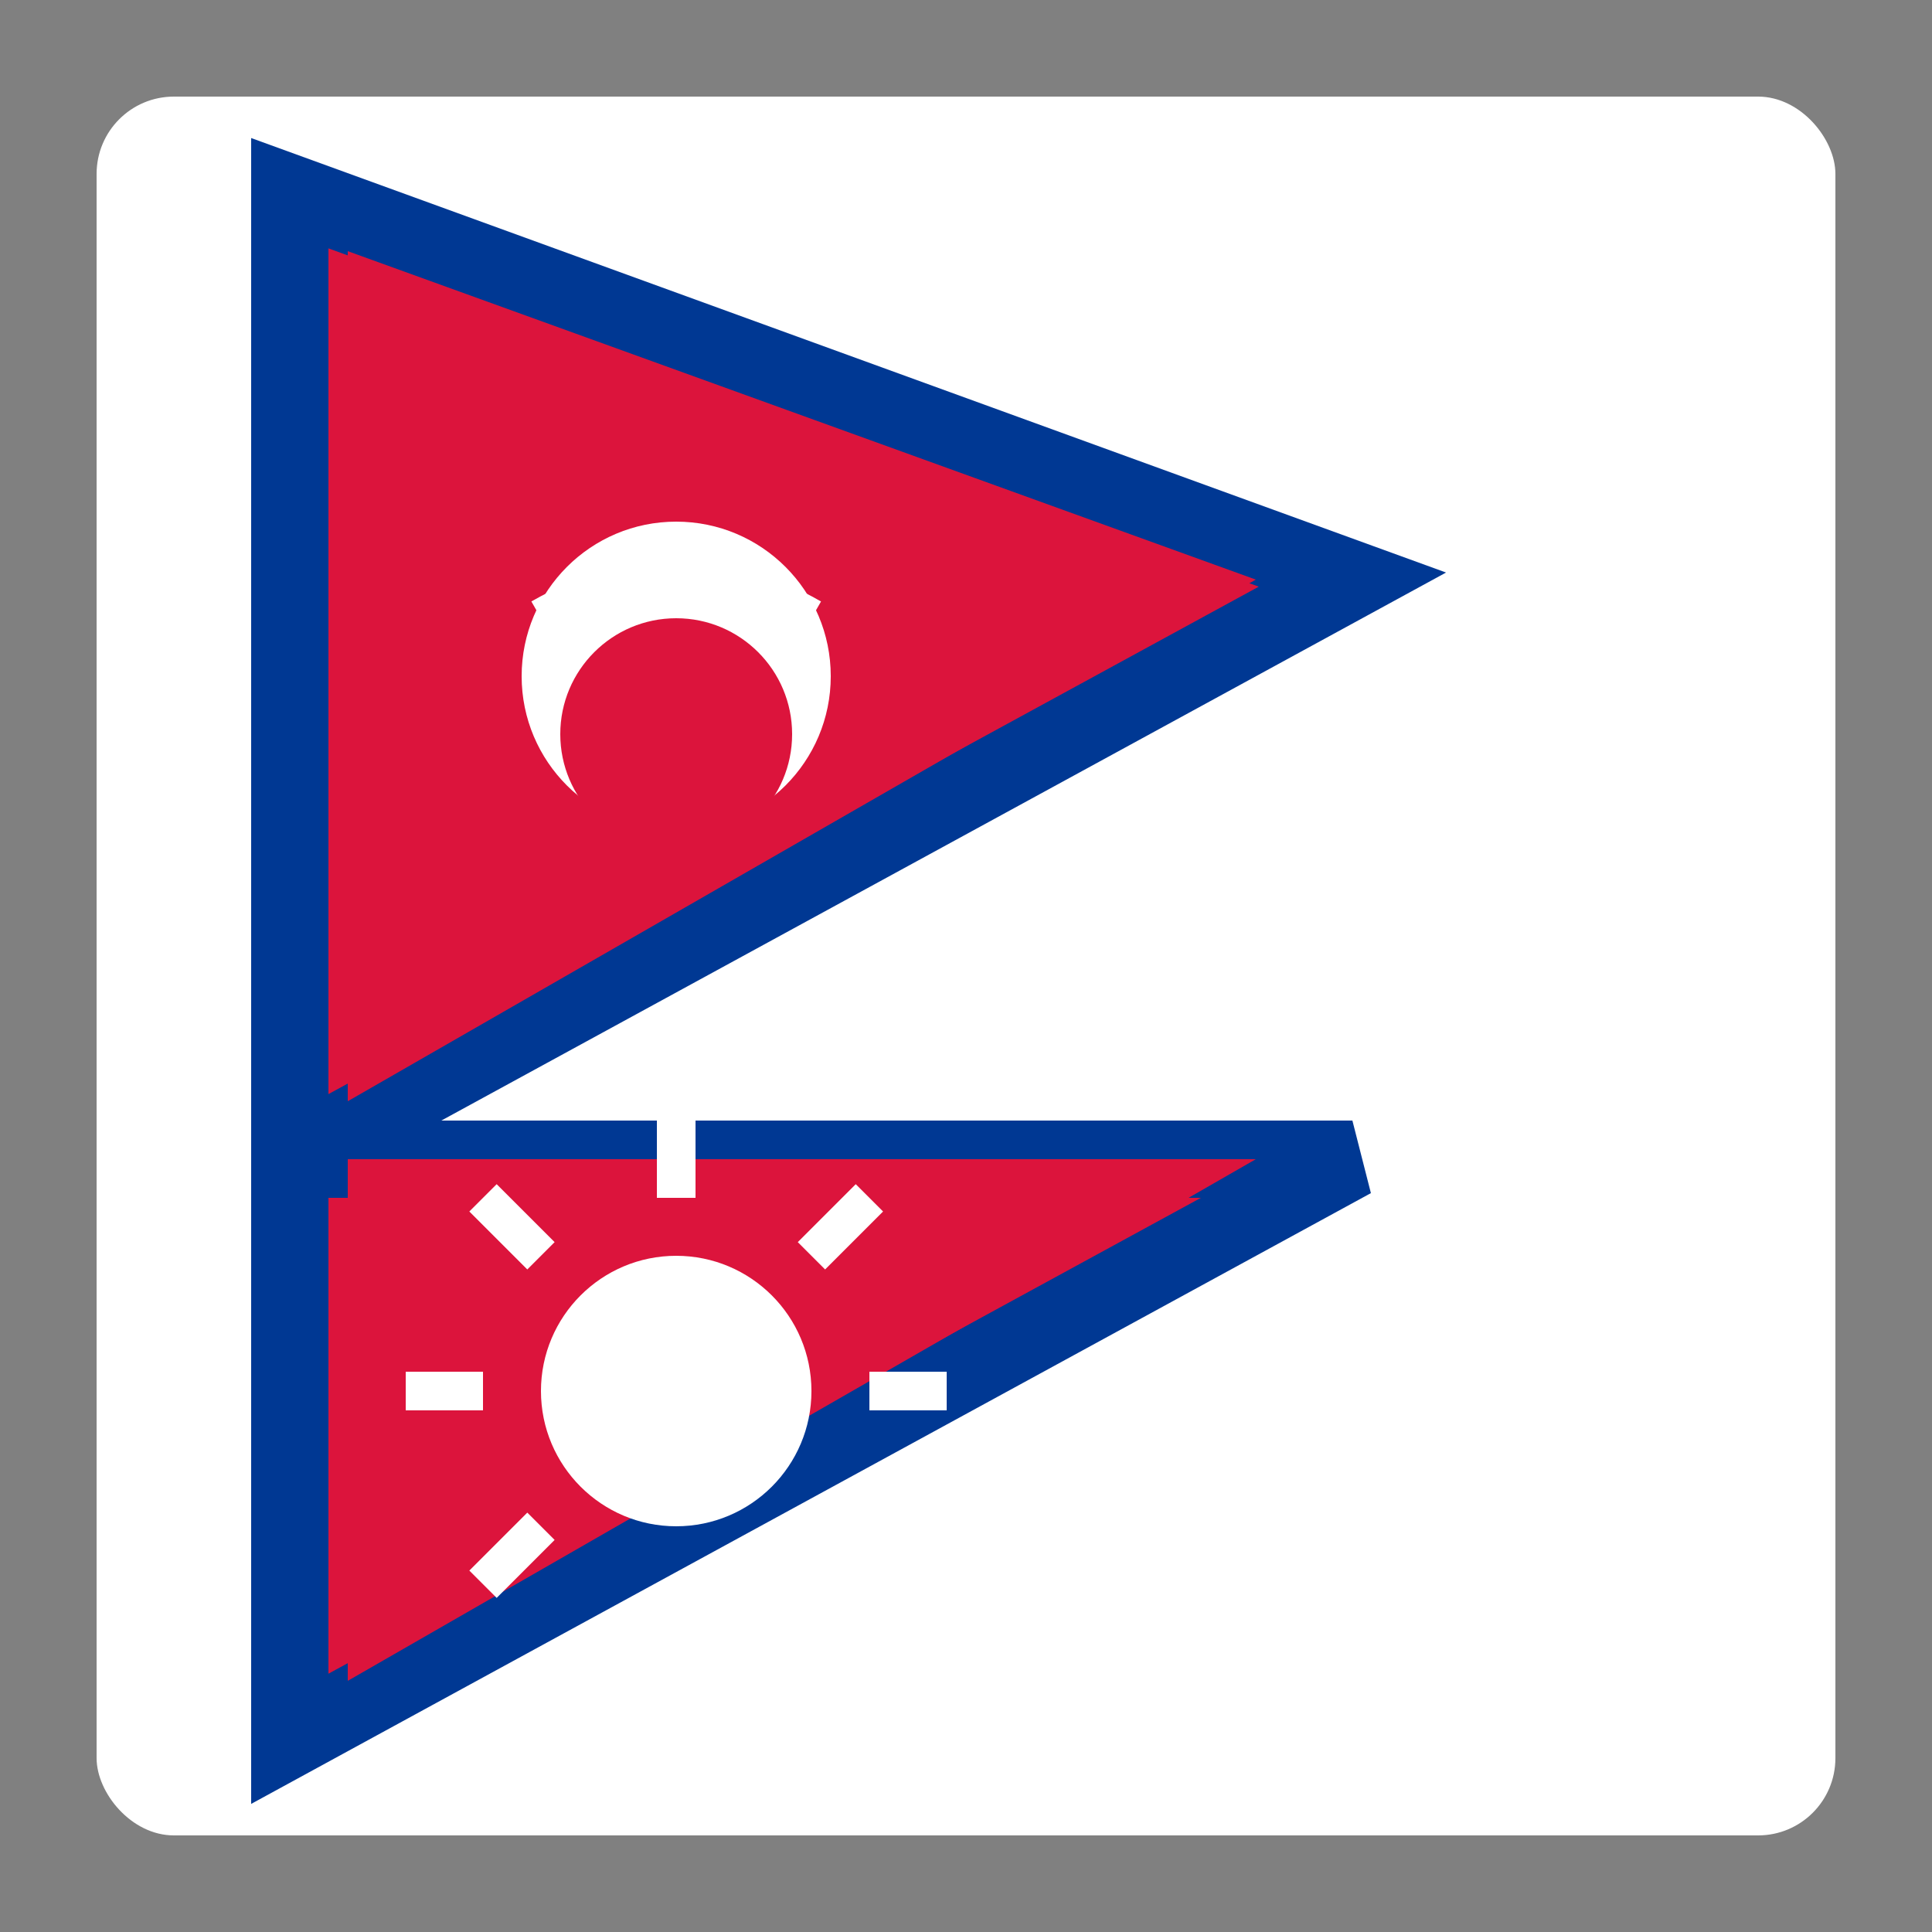
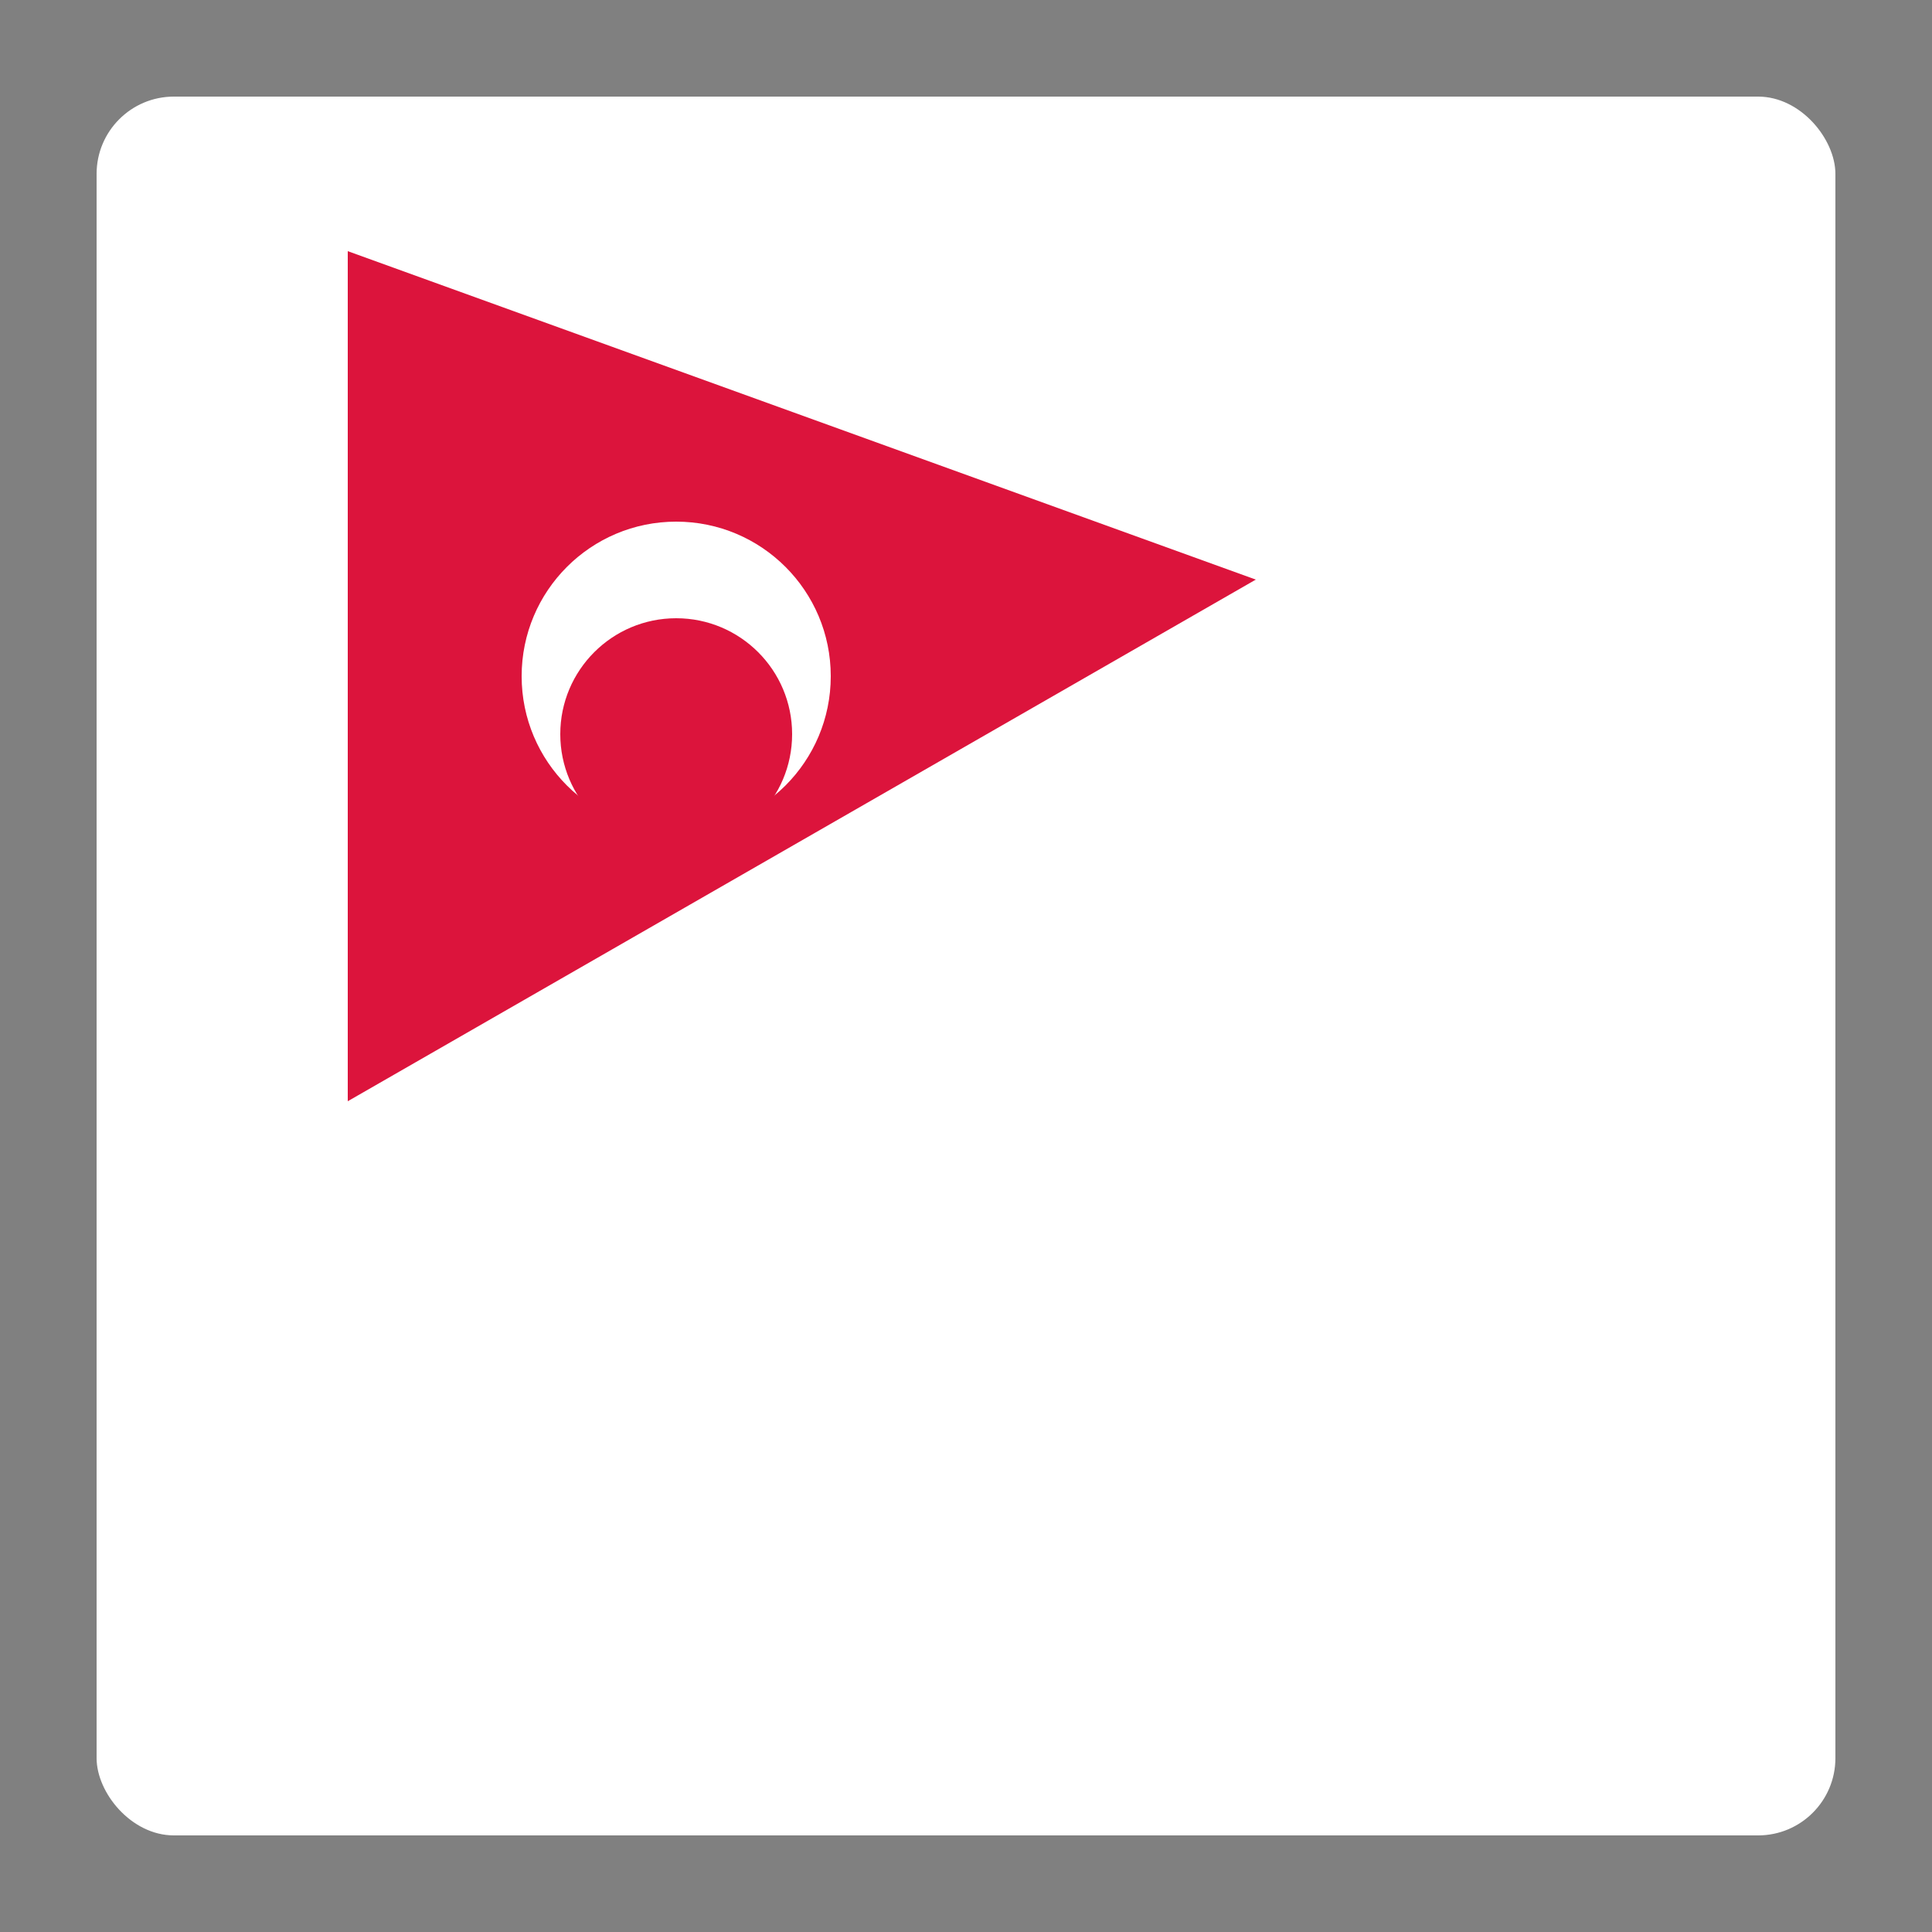
<svg xmlns="http://www.w3.org/2000/svg" viewBox="0 0 100 100">
  <rect x="0" y="0" width="100" height="100" fill="#808080" stroke="none" />
  <rect x="5" y="5" width="90" height="90" rx="4" fill="#fff" />
-   <polygon points="15,10 15,90 70,60 15,60 70,30" fill="#dc143c" stroke="#003893" stroke-width="4" />
  <polygon points="18,13 18,57 65,30" fill="#dc143c" />
-   <polygon points="18,60 18,87 65,60" fill="#dc143c" />
  <circle cx="35" cy="35" r="8" fill="#fff" />
  <circle cx="35" cy="38" r="6" fill="#dc143c" />
-   <path d="M28,32 Q35,28 42,32" stroke="#fff" stroke-width="2" fill="none" />
-   <circle cx="35" cy="72" r="7" fill="#fff" />
  <g stroke="#fff" stroke-width="2">
    <line x1="35" y1="62" x2="35" y2="58" />
-     <line x1="35" y1="82" x2="35" y2="86" />
    <line x1="25" y1="72" x2="21" y2="72" />
    <line x1="45" y1="72" x2="49" y2="72" />
    <line x1="28" y1="65" x2="25" y2="62" />
    <line x1="42" y1="65" x2="45" y2="62" />
    <line x1="28" y1="79" x2="25" y2="82" />
    <line x1="42" y1="79" x2="45" y2="82" />
  </g>
</svg>